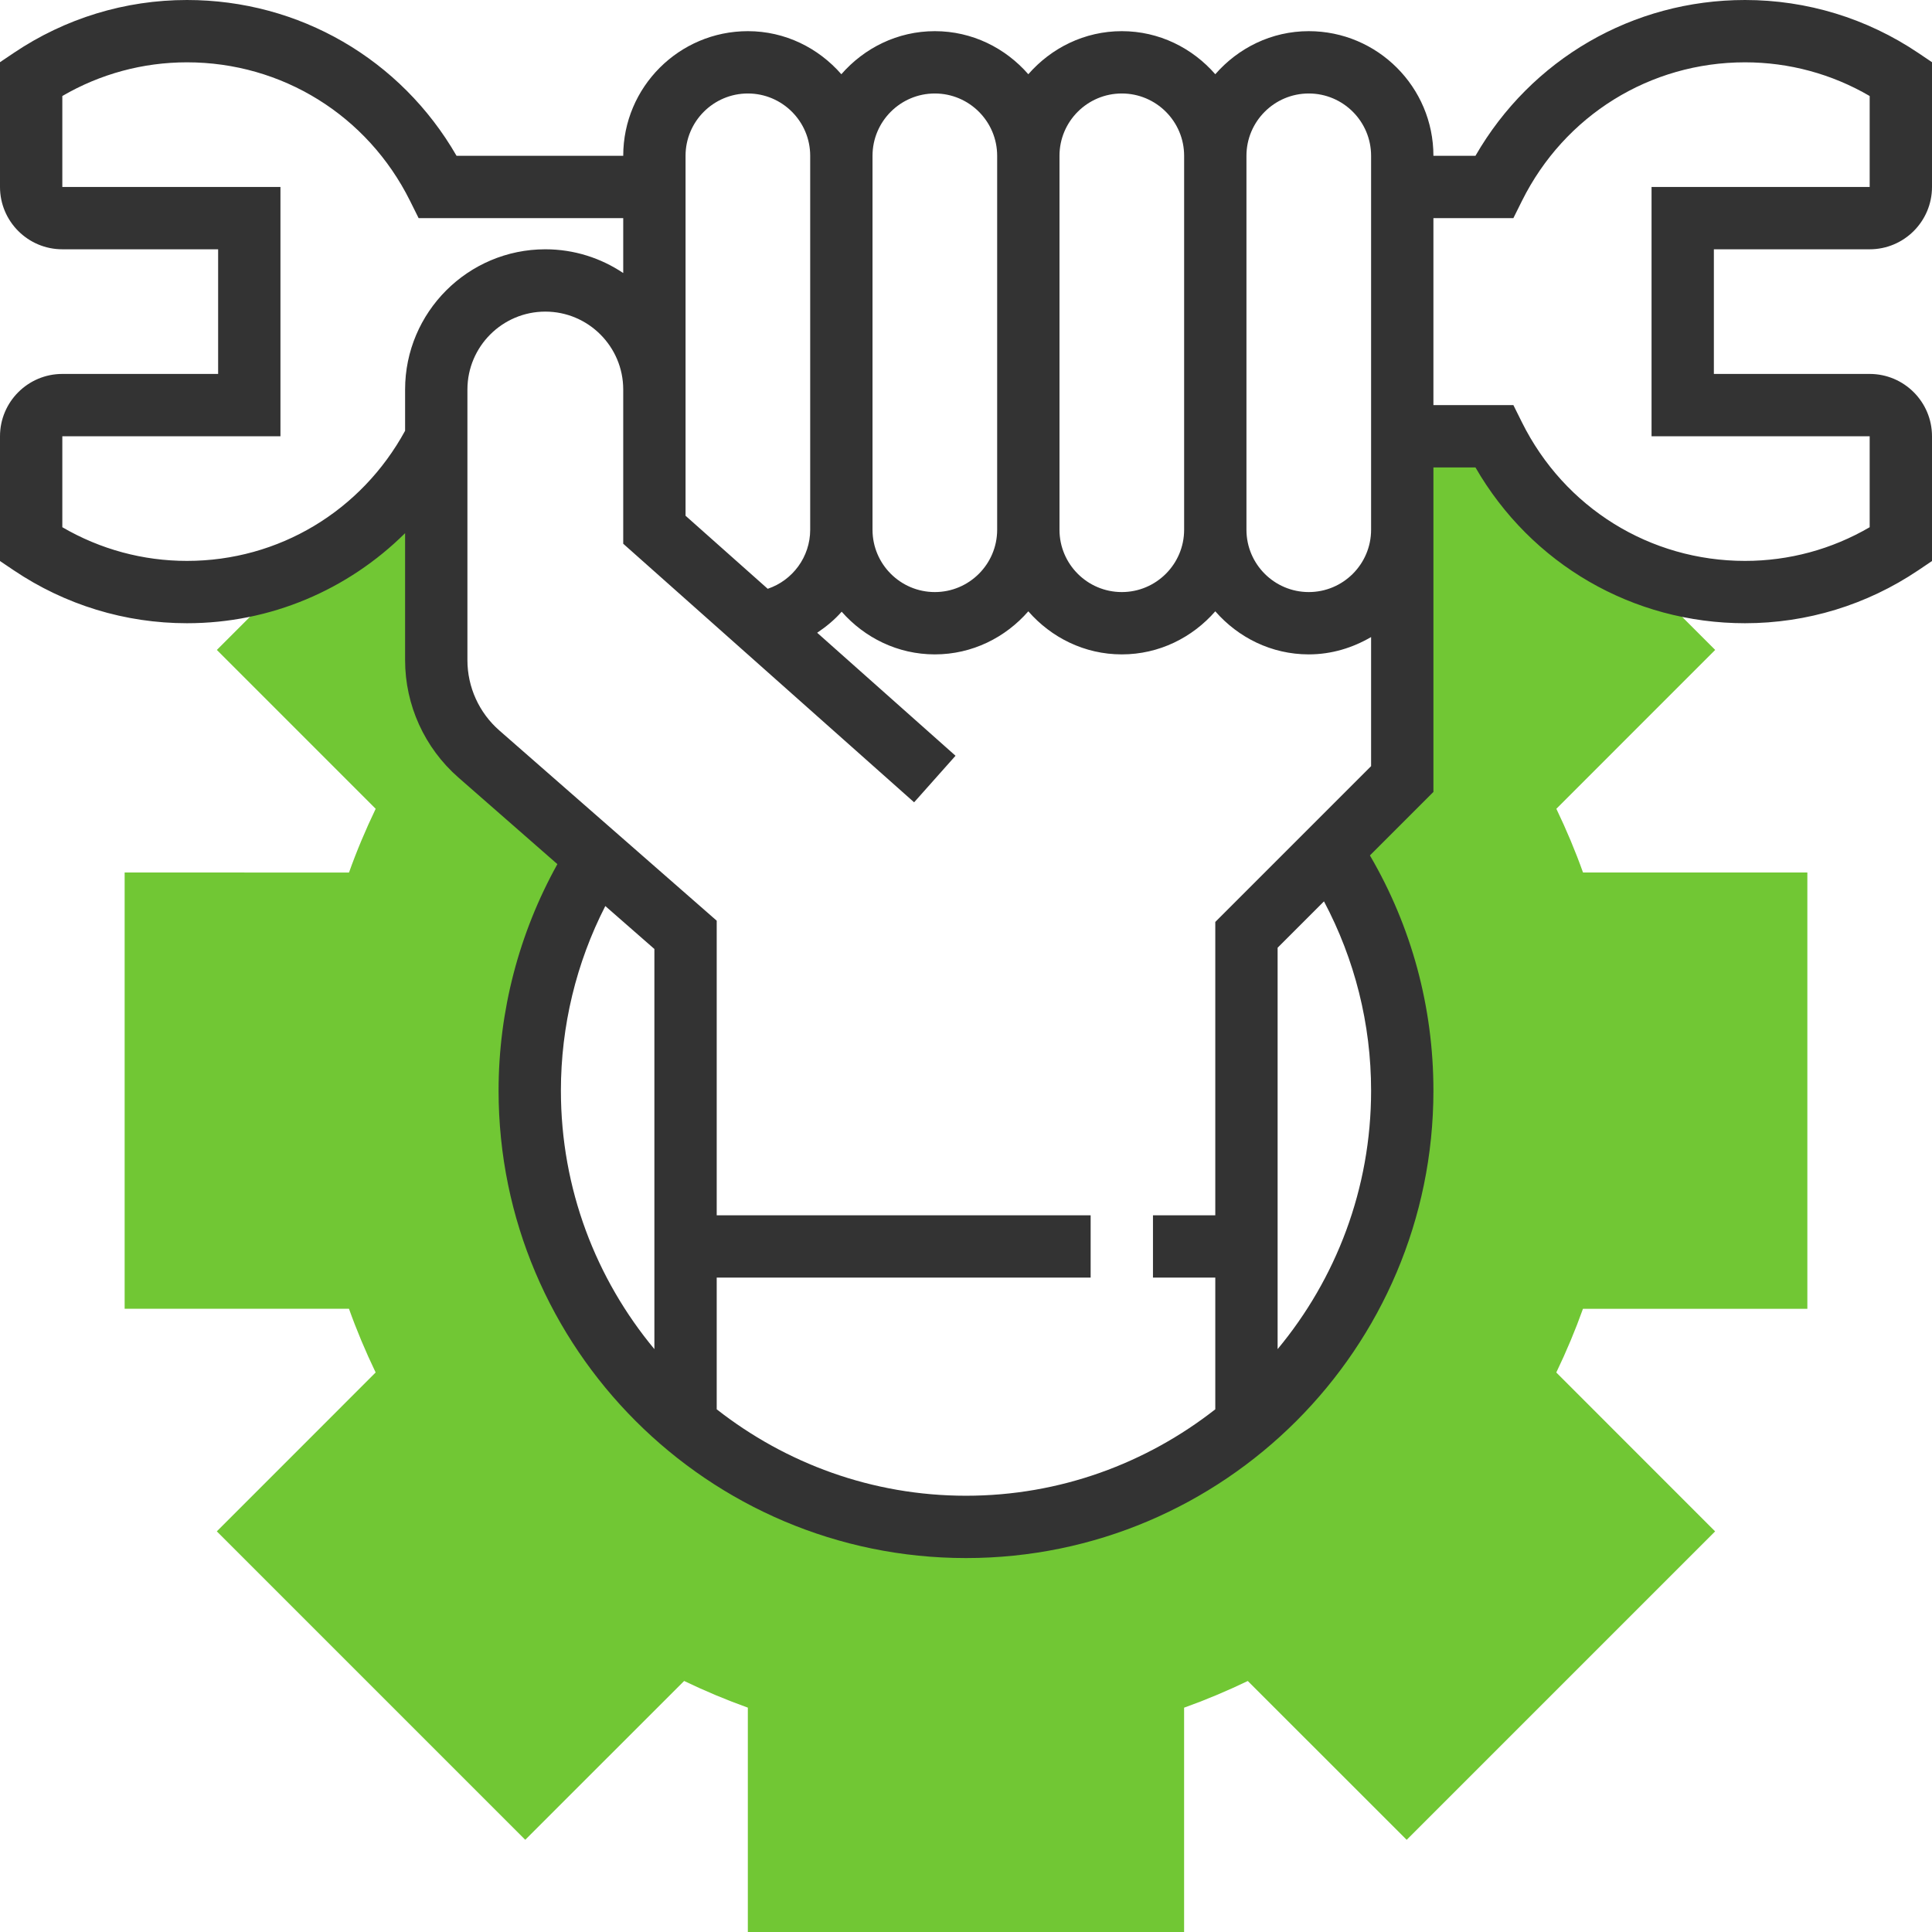
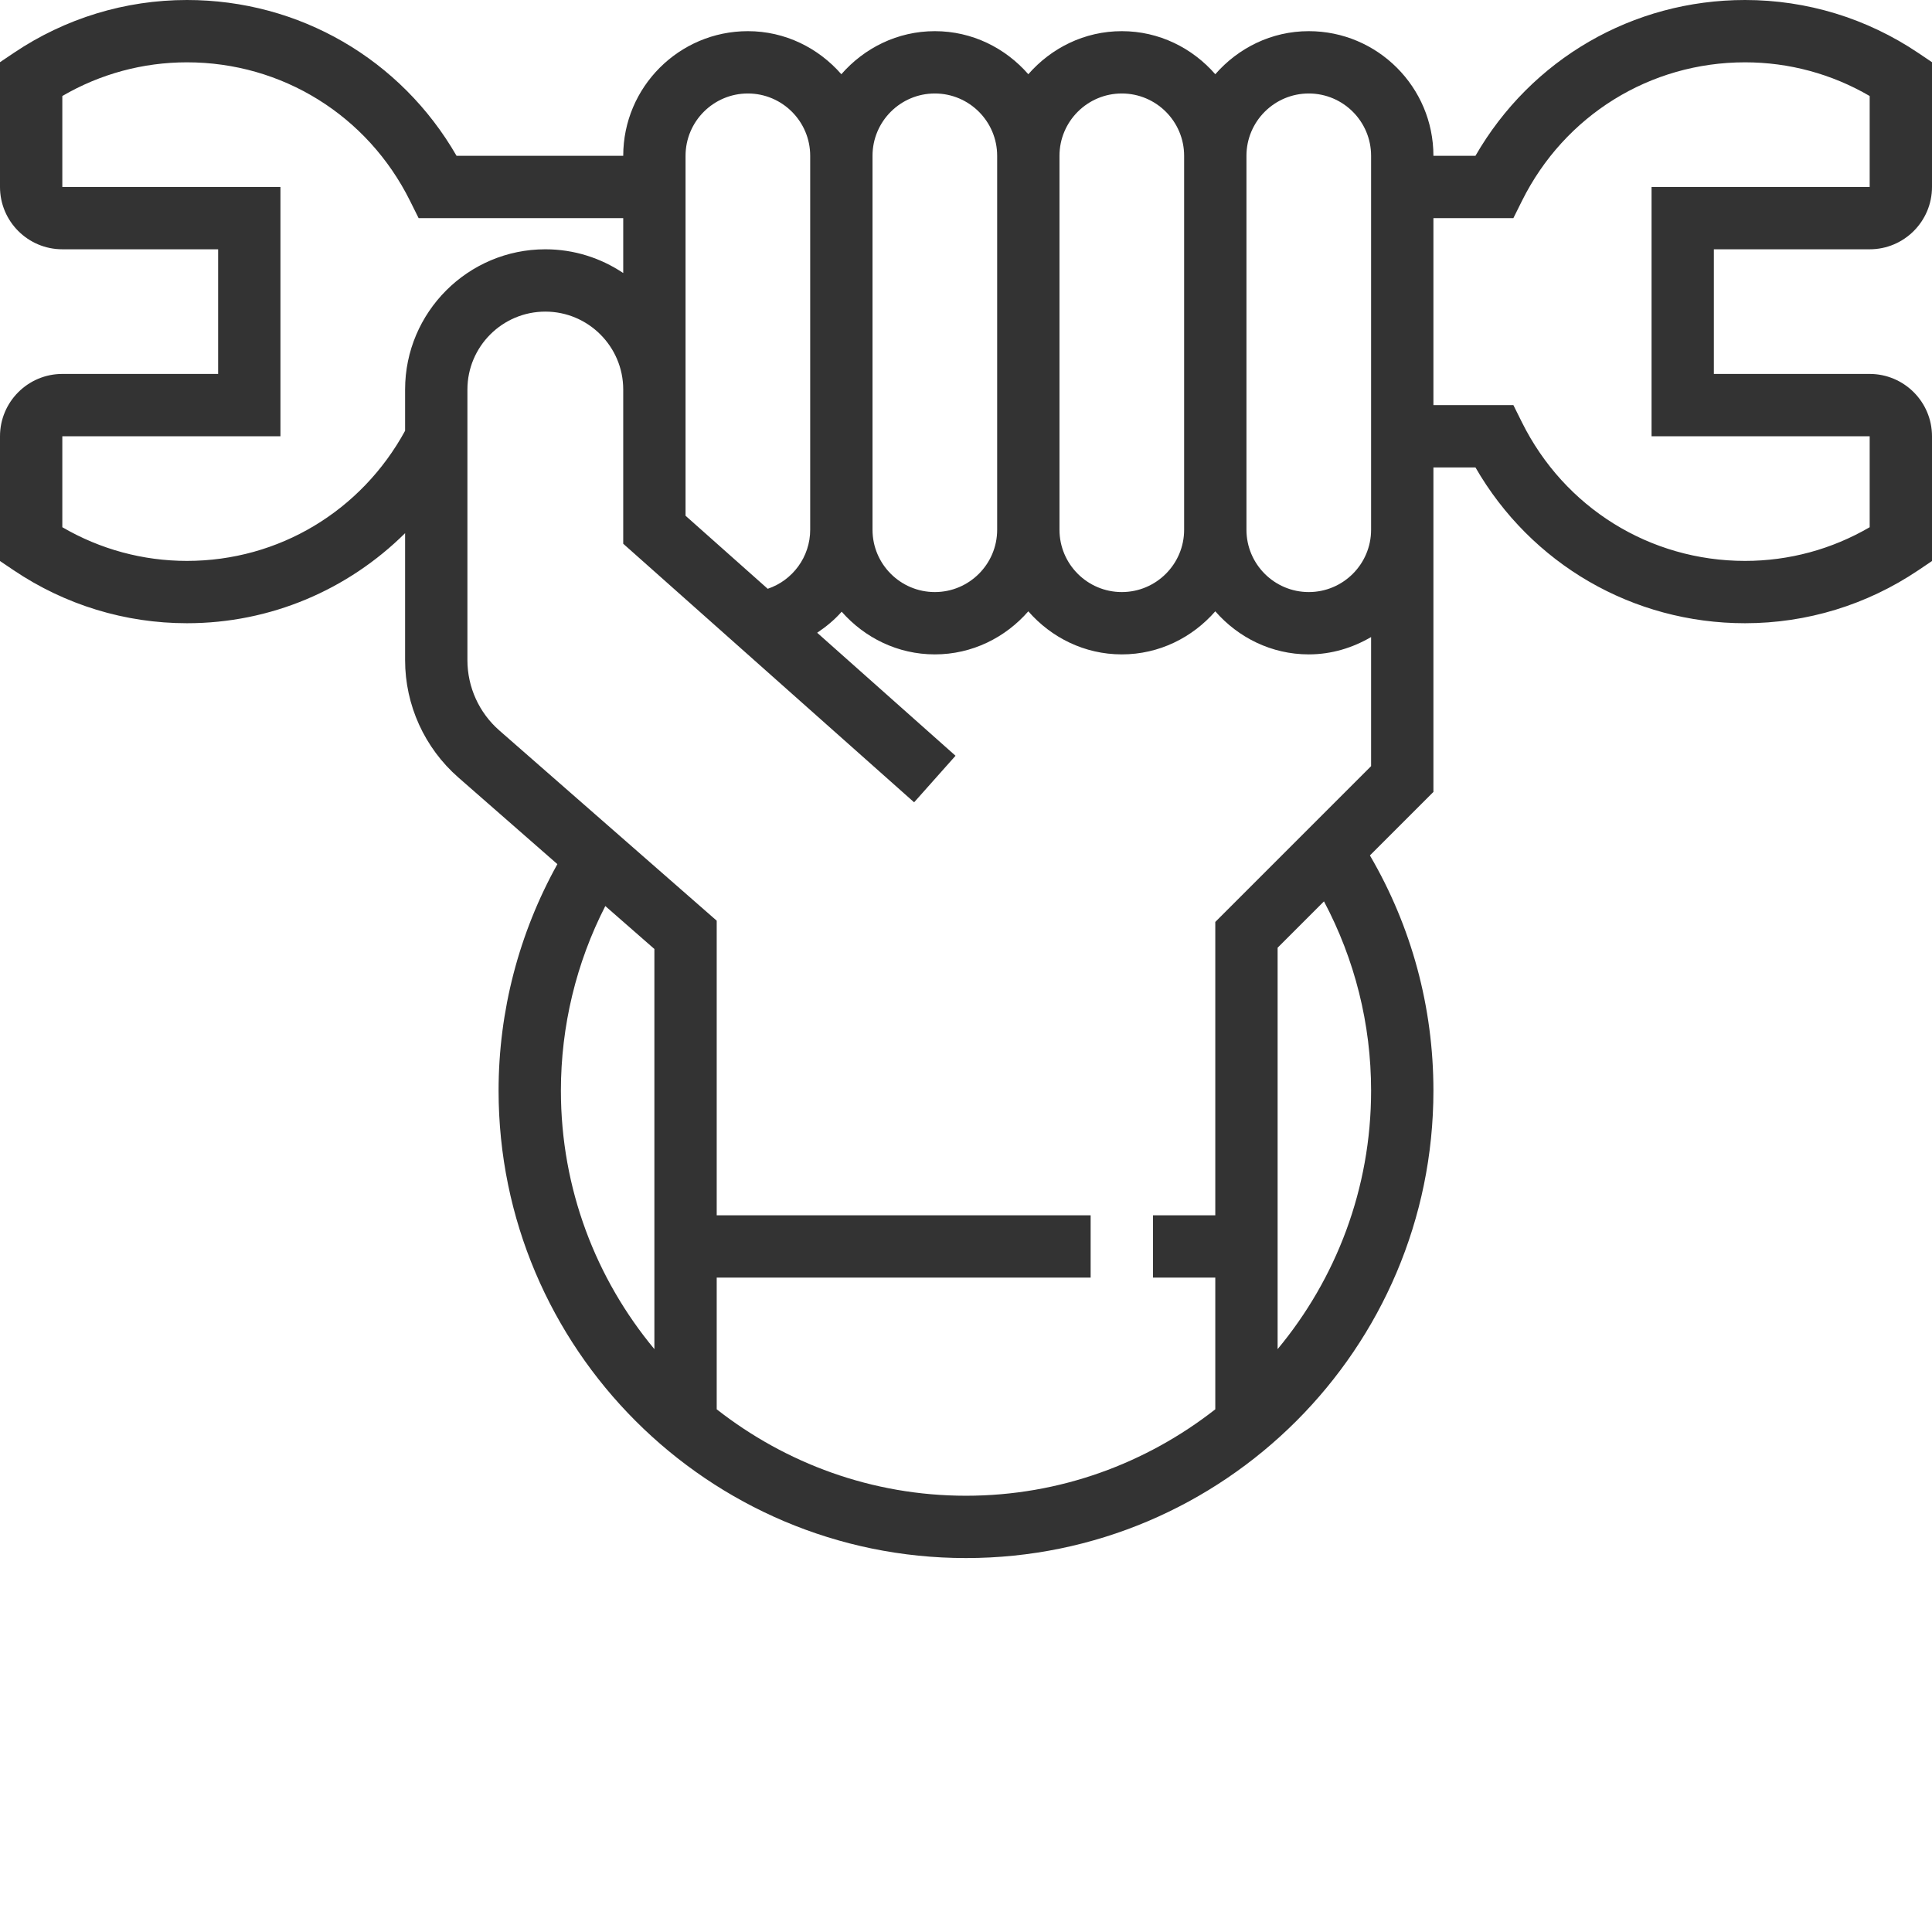
<svg xmlns="http://www.w3.org/2000/svg" version="1.1" id="Capa_1" x="0px" y="0px" viewBox="0 0 496 496" style="enable-background:new 0 0 496 496;" xml:space="preserve">
-   <path style="fill:#71C734;" d="M464,336V224h-57.592c-1.952-5.48-4.248-10.944-6.848-16.36l40.776-40.784l-60.52-60.52L360,107.048  V200l-18.464,18.464C353.176,236.136,360,257.256,360,280c0,34.424-15.56,65.192-40,85.736V368h-2.864  c-19.048,14.984-43.016,24-69.136,24s-50.088-9.016-69.136-24H176v-2.264c-24.44-20.544-40-51.312-40-85.736  c0-22.008,6.44-42.464,17.4-59.776l-30.472-26.664C115.984,187.488,112,178.704,112,169.48v-53.496l-5.656,0.2l-50.672,50.672  l40.776,40.784c-2.6,5.416-4.896,10.88-6.848,16.36H32v112h57.592c1.952,5.464,4.24,10.928,6.848,16.352l-40.776,40.792  l79.184,79.184l40.792-40.776c5.424,2.608,10.888,4.896,16.352,6.848V496h112v-57.592c5.464-1.952,10.928-4.24,16.352-6.848  l40.792,40.776l79.184-79.184l-40.776-40.792c2.608-5.424,4.896-10.888,6.848-16.352H464V336z" />
  <path style="fill:#333333;" d="M480,64c8.824,0,16-7.176,16-16V15.968l-3.536-2.384C479.256,4.696,463.872,0,448,0  c-28.832,0-54.912,15.2-69.208,40H368c0-17.648-14.352-32-32-32c-9.6,0-18.128,4.336-24,11.056C306.128,12.336,297.6,8,288,8  s-18.128,4.336-24,11.056C258.128,12.336,249.6,8,240,8s-18.128,4.336-24,11.056C210.128,12.336,201.6,8,192,8  c-17.648,0-32,14.352-32,32h-42.792C102.912,15.2,76.832,0,48,0C32.128,0,16.744,4.696,3.536,13.584L0,15.968V48  c0,8.824,7.176,16,16,16h40v32H16c-8.824,0-16,7.176-16,16v32.032l3.536,2.384C16.744,155.304,32.128,160,48,160  c21.48,0,41.312-8.568,56-23.12v32.6c0,11.528,4.984,22.504,13.664,30.112l25.432,22.256C133.248,239.568,128,259.568,128,280  c0,66.168,53.832,120,120,120s120-53.832,120-120c0-21.424-5.616-42.112-16.304-60.384L368,203.312V136v-16h10.792  c14.296,24.8,40.376,40,69.208,40c15.872,0,31.256-4.696,44.464-13.584l3.536-2.384V112c0-8.824-7.176-16-16-16h-40V64H480z M336,24  c8.824,0,16,7.176,16,16v8v88c0,8.824-7.176,16-16,16s-16-7.176-16-16V40C320,31.176,327.176,24,336,24z M288,24  c8.824,0,16,7.176,16,16v96c0,8.824-7.176,16-16,16s-16-7.176-16-16V40C272,31.176,279.176,24,288,24z M240,24  c8.824,0,16,7.176,16,16v96c0,8.824-7.176,16-16,16s-16-7.176-16-16V40C224,31.176,231.176,24,240,24z M176,40  c0-8.824,7.176-16,16-16s16,7.176,16,16v96c0,6.976-4.52,13.016-10.904,15.16L176,132.408V100V40z M48,144  c-11.296,0-22.272-2.976-32-8.648V112h56V48H16V24.648C25.728,18.976,36.704,16,48,16c24.4,0,46.344,13.624,57.264,35.56l2.208,4.44  H160v14.096C154.272,66.256,147.4,64,140,64c-19.848,0-36,16.152-36,36v10.592C92.736,131.216,71.56,144,48,144z M144,280  c0-16.56,3.928-32.8,11.4-47.392l12.6,11.024V346.36C153.024,328.336,144,305.208,144,280z M352,280c0,25.208-9.024,48.336-24,66.36  V243.312l11.904-11.904C347.8,246.312,352,262.864,352,280z M312,236.688V312h-16v16h16v33.808C294.328,375.656,272.144,384,248,384  s-46.328-8.344-64-22.192V328h96v-16h-96v-75.632l-55.8-48.832c-5.208-4.552-8.2-11.136-8.2-18.056V100c0-11.032,8.976-20,20-20  s20,8.968,20,20v36v3.592l74.68,66.384l10.632-11.952l-35.52-31.576c2.312-1.56,4.464-3.32,6.288-5.408  C221.952,163.704,230.44,168,240,168c9.6,0,18.128-4.336,24-11.056c5.872,6.72,14.4,11.056,24,11.056s18.128-4.336,24-11.056  c5.872,6.72,14.4,11.056,24,11.056c5.856,0,11.272-1.696,16-4.448v33.136L312,236.688z M480,112v23.352  c-9.728,5.672-20.704,8.648-32,8.648c-24.4,0-46.344-13.624-57.264-35.56l-2.208-4.44H368V56h20.528l2.208-4.44  C401.656,29.624,423.6,16,448,16c11.296,0,22.272,2.976,32,8.648V48h-56v64H480z" />
  <g>
</g>
  <g>
</g>
  <g>
</g>
  <g>
</g>
  <g>
</g>
  <g>
</g>
  <g>
</g>
  <g>
</g>
  <g>
</g>
  <g>
</g>
  <g>
</g>
  <g>
</g>
  <g>
</g>
  <g>
</g>
  <g>
</g>
</svg>